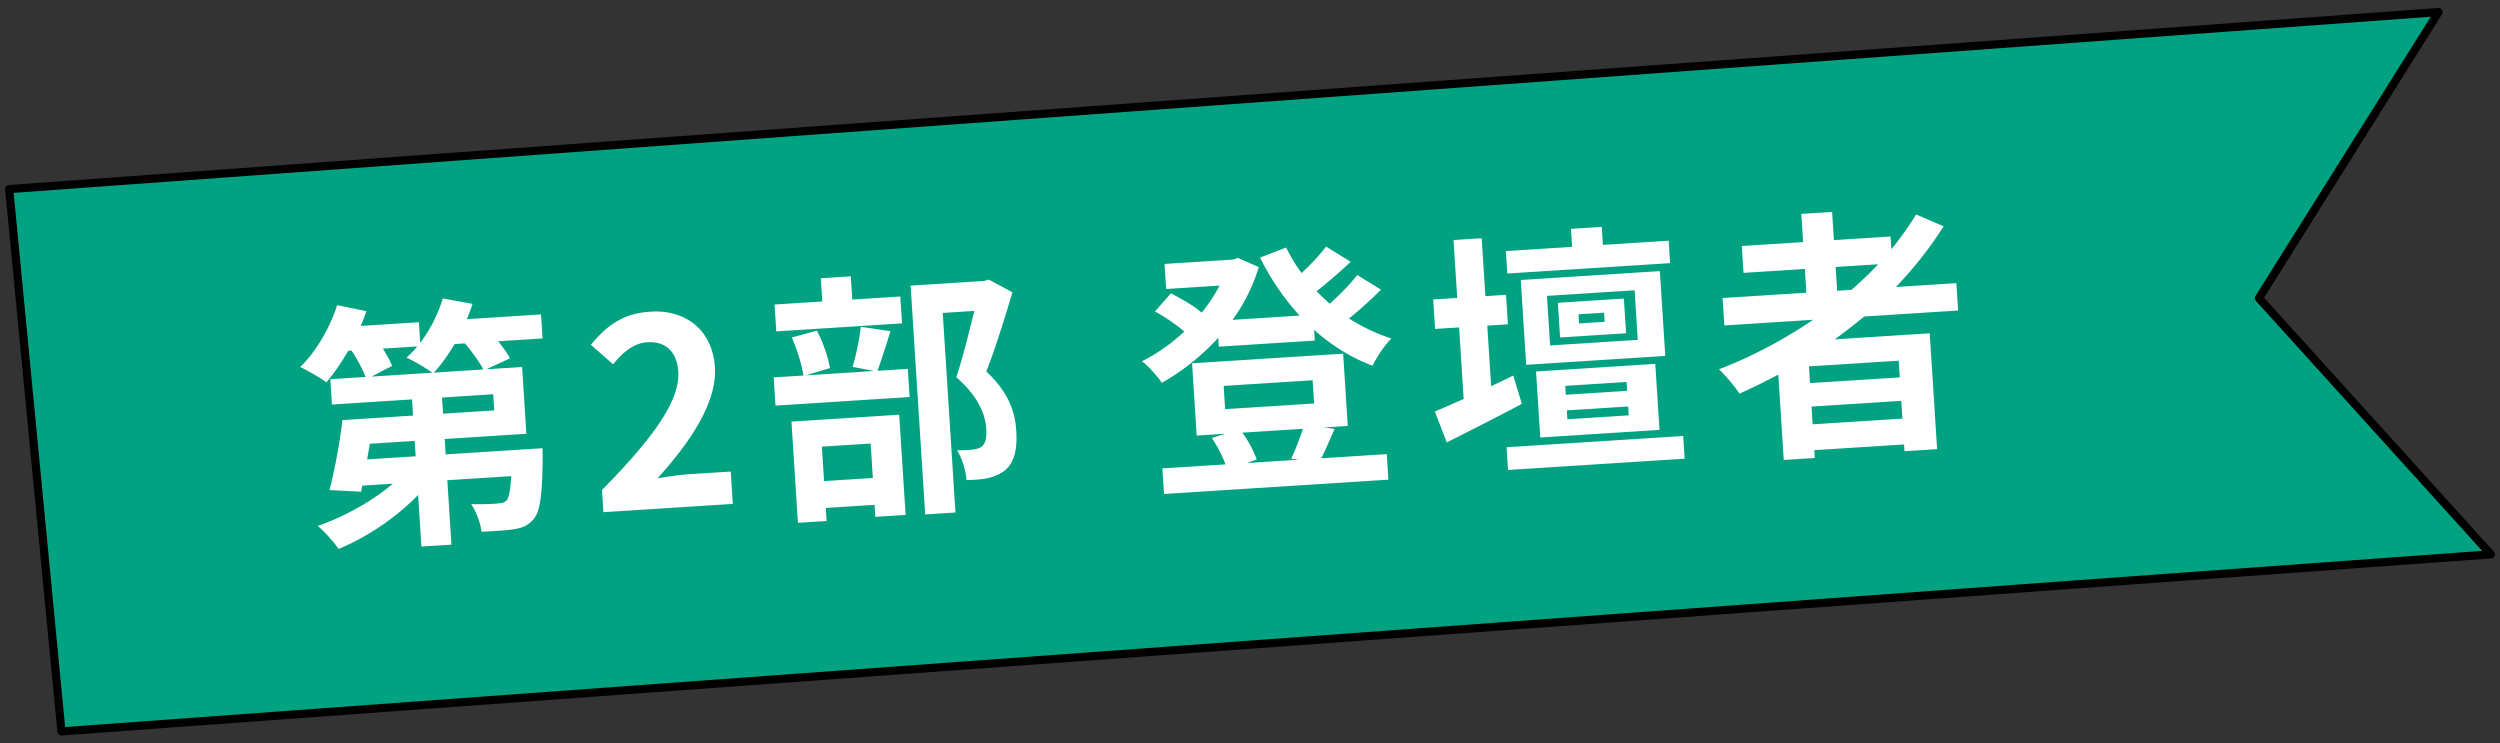
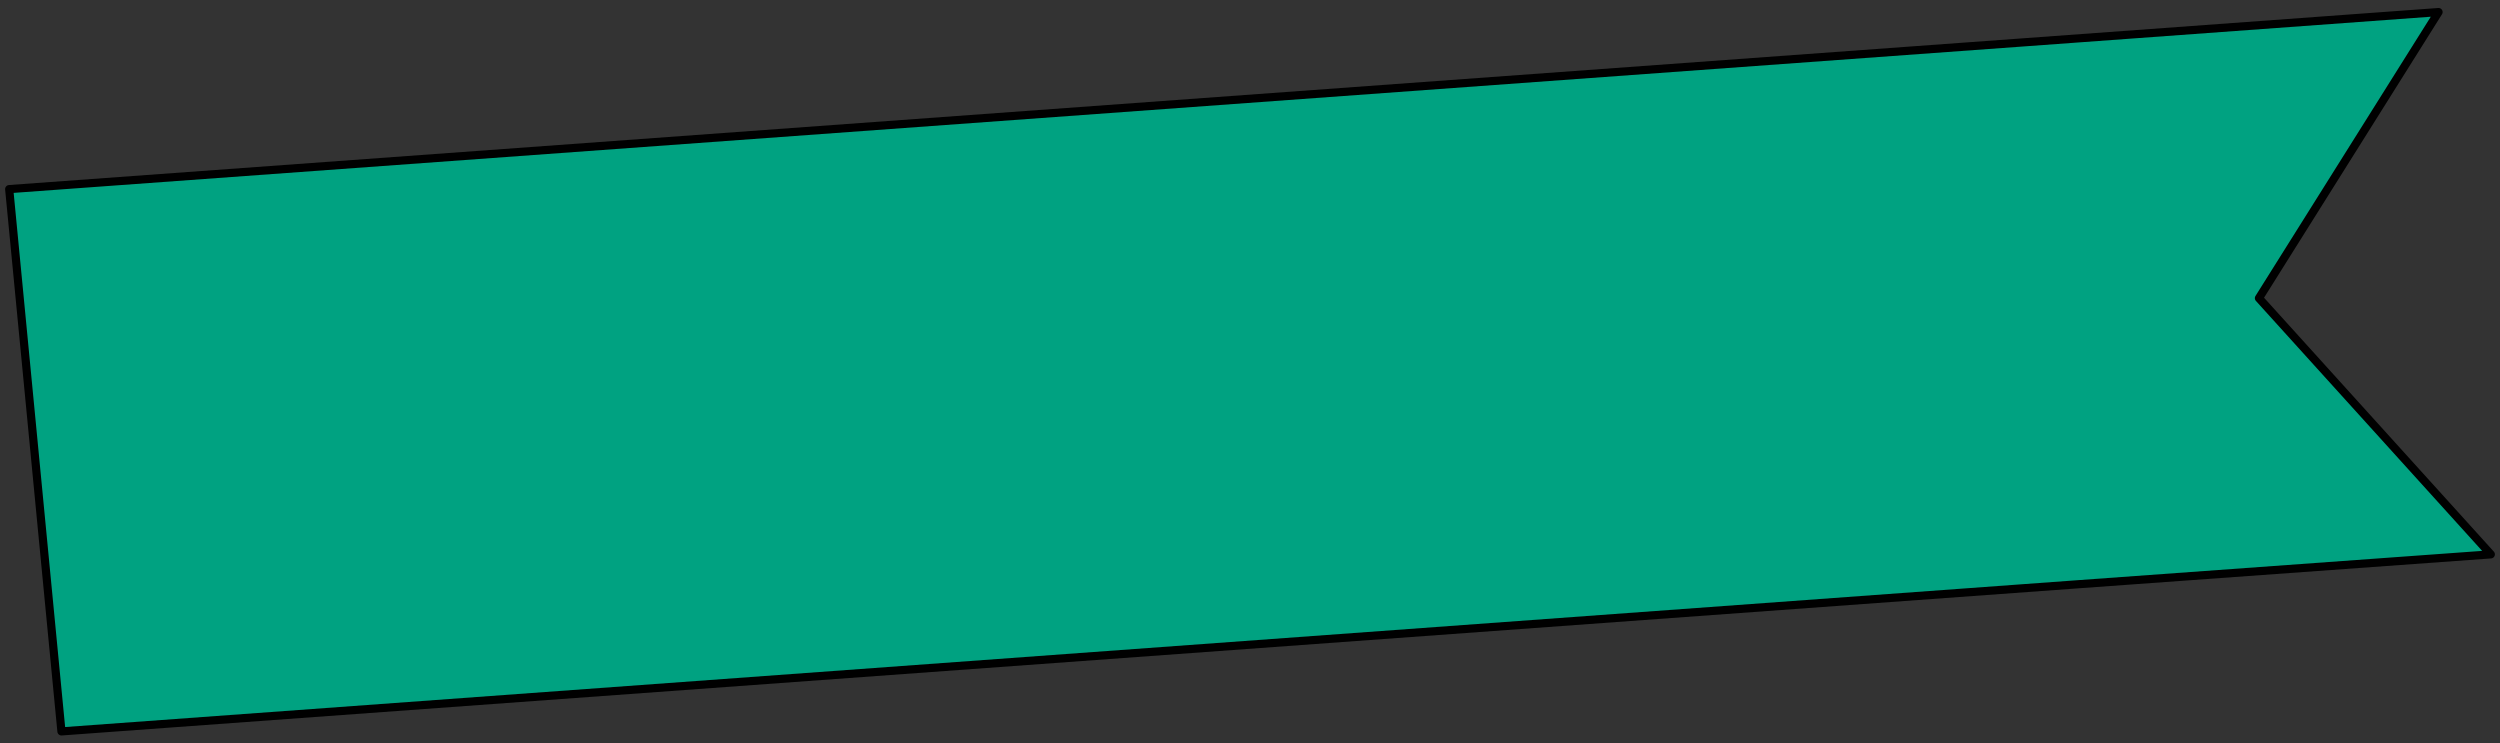
<svg xmlns="http://www.w3.org/2000/svg" width="306" height="91" fill="none">
  <rect width="100%" height="100%" fill="#333333" stroke="none" />
  <g clip-path="url(#a)">
    <path fill="#00A281" stroke="#000" stroke-linecap="round" stroke-linejoin="round" d="m298.479 1.477-50.883 3.714L1.125 23.147l6.396 66.376 246.472-17.984 50.882-3.686-28.382-31.359 21.986-35.017Z" />
  </g>
-   <path fill="#fff" d="m53.111 45.608 6.036-.384c-.442-.902-1.354-2.127-2.224-3.193l-1.277.081c-.78 1.332-1.666 2.543-2.535 3.496Zm7.382 4.628-.126-1.98-6.26.4.127 1.98 6.259-.4Zm-9.614 5.615-.12-1.884-5.493.35-.327 1.913 5.94-.379Zm.2-13.448-4.215.269c.464.74.898 1.514 1.128 2.109l-2.513 1.314 7.44-.474c-.806-.59-2.305-1.457-3.163-1.85.454-.415.907-.86 1.323-1.368Zm15.142-3.915.187 2.938-5.429.346c.592.732 1.12 1.468 1.448 2.088l-2.897 1.339 4.376-.279.52 8.175-9.995.638.12 1.884 11.848-.755s.025.896.022 1.345c-.047 4.3-.3 6.368-1.075 7.283-.654.811-1.372 1.114-2.356 1.273-.888.152-2.42.25-4.051.322-.135-1.114-.674-2.522-1.274-3.382 1.35.042 2.66-.01 3.265-.08.48-.03.765-.08 1.068-.356.299-.34.467-1.217.579-2.987l-7.824.499.503 7.888-3.673.234-.403-6.323c-2.677 2.768-6.243 5.175-9.742 6.617-.569-.861-1.742-2.165-2.553-2.82 3.294-1.14 6.73-3.058 9.193-5.17l-3.736.238-.145.746-3.86-.203c.59-2.314 1.268-5.756 1.57-8.565l8.654-.552-.126-1.98-9.804.626-.198-3.098 4.311-.275c-.348-.94-1.002-2.149-1.712-3.226l-.415.027c-.837 1.464-1.777 2.807-2.672 3.858-.742-.562-2.306-1.457-3.199-1.88 1.934-1.855 3.64-4.786 4.52-7.568l3.574.734c-.187.59-.436 1.215-.686 1.808l7.121-.454.161 2.523c1.214-1.585 2.181-3.506 2.764-5.435l3.633.666c-.184.62-.433 1.246-.682 1.871l9.07-.578Zm7.636 24.203-.174-2.715c6.053-6.157 9.57-10.839 9.338-14.48-.153-2.395-1.522-3.75-3.79-3.605-1.724.11-3.058 1.317-4.188 2.704l-2.717-2.392c2.023-2.47 4.05-3.85 7.276-4.056 4.471-.285 7.624 2.4 7.905 6.807.273 4.28-2.978 9.104-7.02 13.594 1.173-.203 2.73-.43 3.847-.502l5.11-.325.252 3.96-15.84 1.01Zm36.341-26.399.21 3.29-15.393.981-.21-3.289 5.844-.373-.181-2.842 3.673-.234.181 2.842 5.876-.375Zm-3.63 17.996-5.972.38.269 4.216 5.972-.38-.269-4.216Zm-8.904 9.706-.79-12.39 13.189-.842.782 12.264-3.705.236-.094-1.47-5.971.381.101 1.597-3.513.224ZM105.367 40l3.626.539c-.559 1.799-1.12 3.566-1.583 4.846l3.704-.236.22 3.449-16.414 1.047-.22-3.45 3.64-.231c-.177-1.272-.782-3.221-1.419-4.656l3.057-.836c.762 1.395 1.396 3.278 1.607 4.58l-2.957.893 8.367-.533-2.63-.506c.394-1.372.84-3.42 1.002-4.906Zm15.664-5.776 2.889 1.547c-.923 3.137-2.094 6.9-3.198 9.695 2.898 2.701 3.536 5.162 3.67 7.27.149 2.33-.262 3.928-1.421 4.868-.58.453-1.33.758-2.121.936-.728.143-1.654.202-2.55.227-.065-1.022-.489-2.63-1.163-3.645.705-.013 1.314-.02 1.791-.082.447-.029.856-.151 1.165-.331.552-.388.697-1.135.628-2.22-.11-1.725-.959-3.98-3.673-6.307.782-2.327 1.596-5.65 2.208-8.125l-3.865.246 1.558 24.43-3.704.236-1.786-28.007 9.006-.574.566-.164Zm38.442 18.262-7.409.473c.772 1.04 1.433 2.345 1.749 3.287l-1.191.429 6.291-.401-.874-.137c.482-.993 1.061-2.473 1.434-3.65Zm-9.697-5.25.181 2.843 10.89-.694-.181-2.843-10.89.695Zm12.316 5.083 1.262.176c-.587 1.352-1.147 2.639-1.63 3.6l8.015-.512.2 3.13-27.464 1.751-.2-3.13 7.728-.492c-.386-1.034-1.011-2.276-1.68-3.228l1.634-.52-3.481.221-.564-8.846 18.49-1.18.564 8.847-2.874.183Zm4.037-18.662 2.904 1.802c-1.206 1.2-2.6 2.475-3.912 3.52a22.631 22.631 0 0 0 5.191 2.46c-.817.757-1.809 2.295-2.321 3.322-2.628-.987-5.033-2.501-7.142-4.387l.084 1.31-11.752.749-.07-1.086a28.134 28.134 0 0 1-6.895 5.506c-.564-.798-1.637-2.044-2.445-2.634 1.804-.884 3.583-2.152 5.188-3.633-.952-.837-2.392-1.804-3.589-2.465l1.944-2.208c1.258.625 2.822 1.52 3.774 2.357a20.115 20.115 0 0 0 2.193-3.315l-6.547.418-.195-3.066 8.367-.533.628-.2 2.541 1.12a21.548 21.548 0 0 1-3.212 6.457l8.208-.523c-1.895-2.06-3.523-4.457-4.846-7.098l3.192-1.23c.551 1.087 1.163 2.139 1.899 3.118 1.12-1.034 2.23-2.227 3-3.238l3.004 1.86a58.665 58.665 0 0 1-4.163 3.601 24.243 24.243 0 0 0 1.605 1.533c1.244-1.105 2.538-2.439 3.367-3.517Zm38.114-4.195.175 2.747-19.927 1.27-.176-2.746 8.112-.517-.141-2.204 3.769-.24.14 2.204 8.048-.514Zm-7.832 9.927-.072-1.118-3.129.2.071 1.117 3.13-.199Zm2.352-2.843.27 4.247-8.079.515-.271-4.247 8.08-.516Zm1.701 5.053-.387-6.067-10.73.684.386 6.068 10.731-.684Zm2.702-8.413.662 10.38-17.022 1.085-.662-10.379 17.022-1.086Zm-11.386 17.048.069 1.086 7.505-.48-.07-1.085-7.504.479Zm-.192-3.002.069 1.086 7.505-.479-.069-1.086-7.505.479Zm11.534 5.389-14.594.93-.515-8.08 14.594-.93.515 8.08Zm-17.899-6.65 1.054 3.46c-3.07 1.638-6.425 3.327-9.19 4.722l-1.46-3.787c1-.416 2.217-.943 3.525-1.54l-.558-8.75-2.938.188-.23-3.61 2.938-.186-.452-7.09 3.449-.22.452 7.09 2.523-.161.23 3.608-2.523.161.473 7.41c.904-.411 1.805-.853 2.707-1.296Zm-.819 8.773 21.62-1.379.177 2.779-21.62 1.379-.177-2.779Zm40.277-22.064.185 2.906 1.757-.112a43.88 43.88 0 0 0 3.264-3.126l-5.206.332Zm7.852 13.512-.13-2.044-10.986.7.13 2.044 10.986-.7Zm-10.664 5.746 10.986-.7-.139-2.172-10.985.7.138 2.172Zm17.806-13.93-11.497.734a77.949 77.949 0 0 1-3.605 2.795l11.624-.741.904 14.179-3.992.255-.053-.83-10.985.7.061.958-3.801.242-.666-10.443c-1.551.805-3.167 1.613-4.757 2.324-.5-.802-1.748-2.261-2.499-2.983 4.1-1.576 7.976-3.651 11.51-6.057l-10.858.693-.214-3.354 10.251-.653-.185-2.907-7.505.48-.21-3.29 7.505-.479-.22-3.449 3.768-.24.22 3.449 6.93-.442.1 1.565a39.065 39.065 0 0 0 3.031-4.266l3.363 1.453c-1.659 2.64-3.648 5.139-5.843 7.427l7.409-.472.214 3.353Z" />
  <defs>
    <clipPath id="a">
      <path fill="#fff" d="M0 .5h306v90H0z" />
    </clipPath>
  </defs>
</svg>